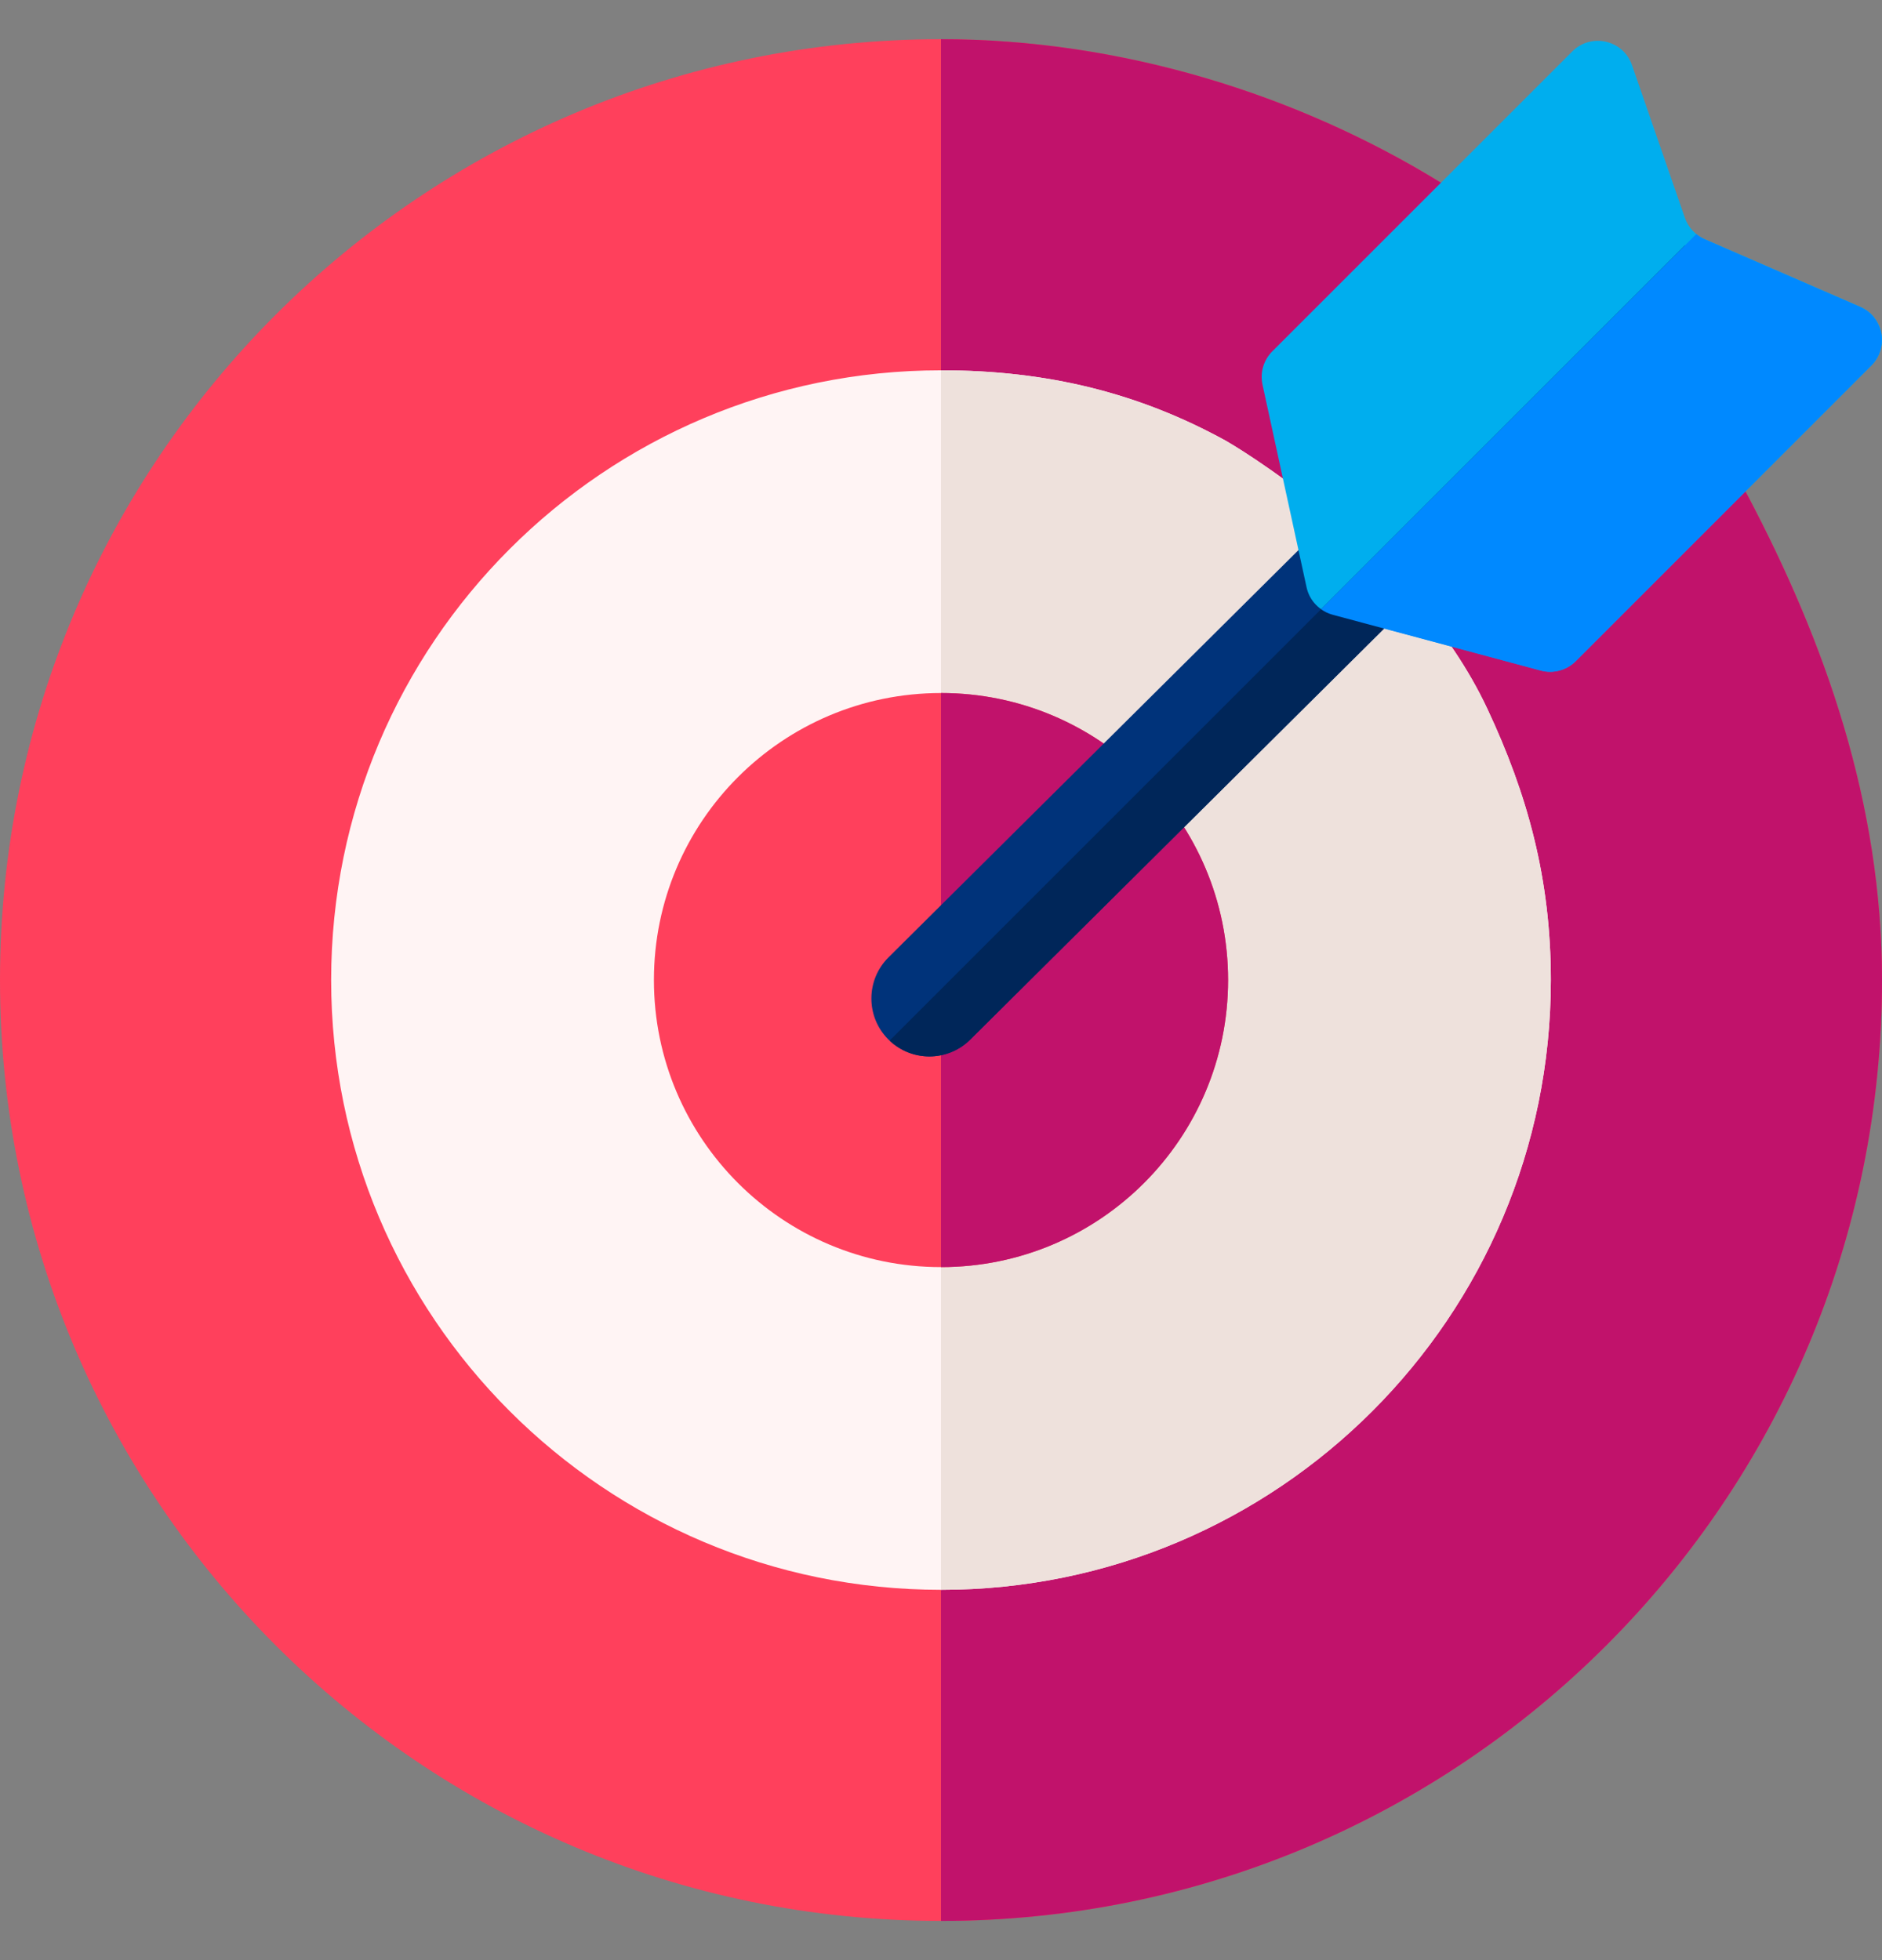
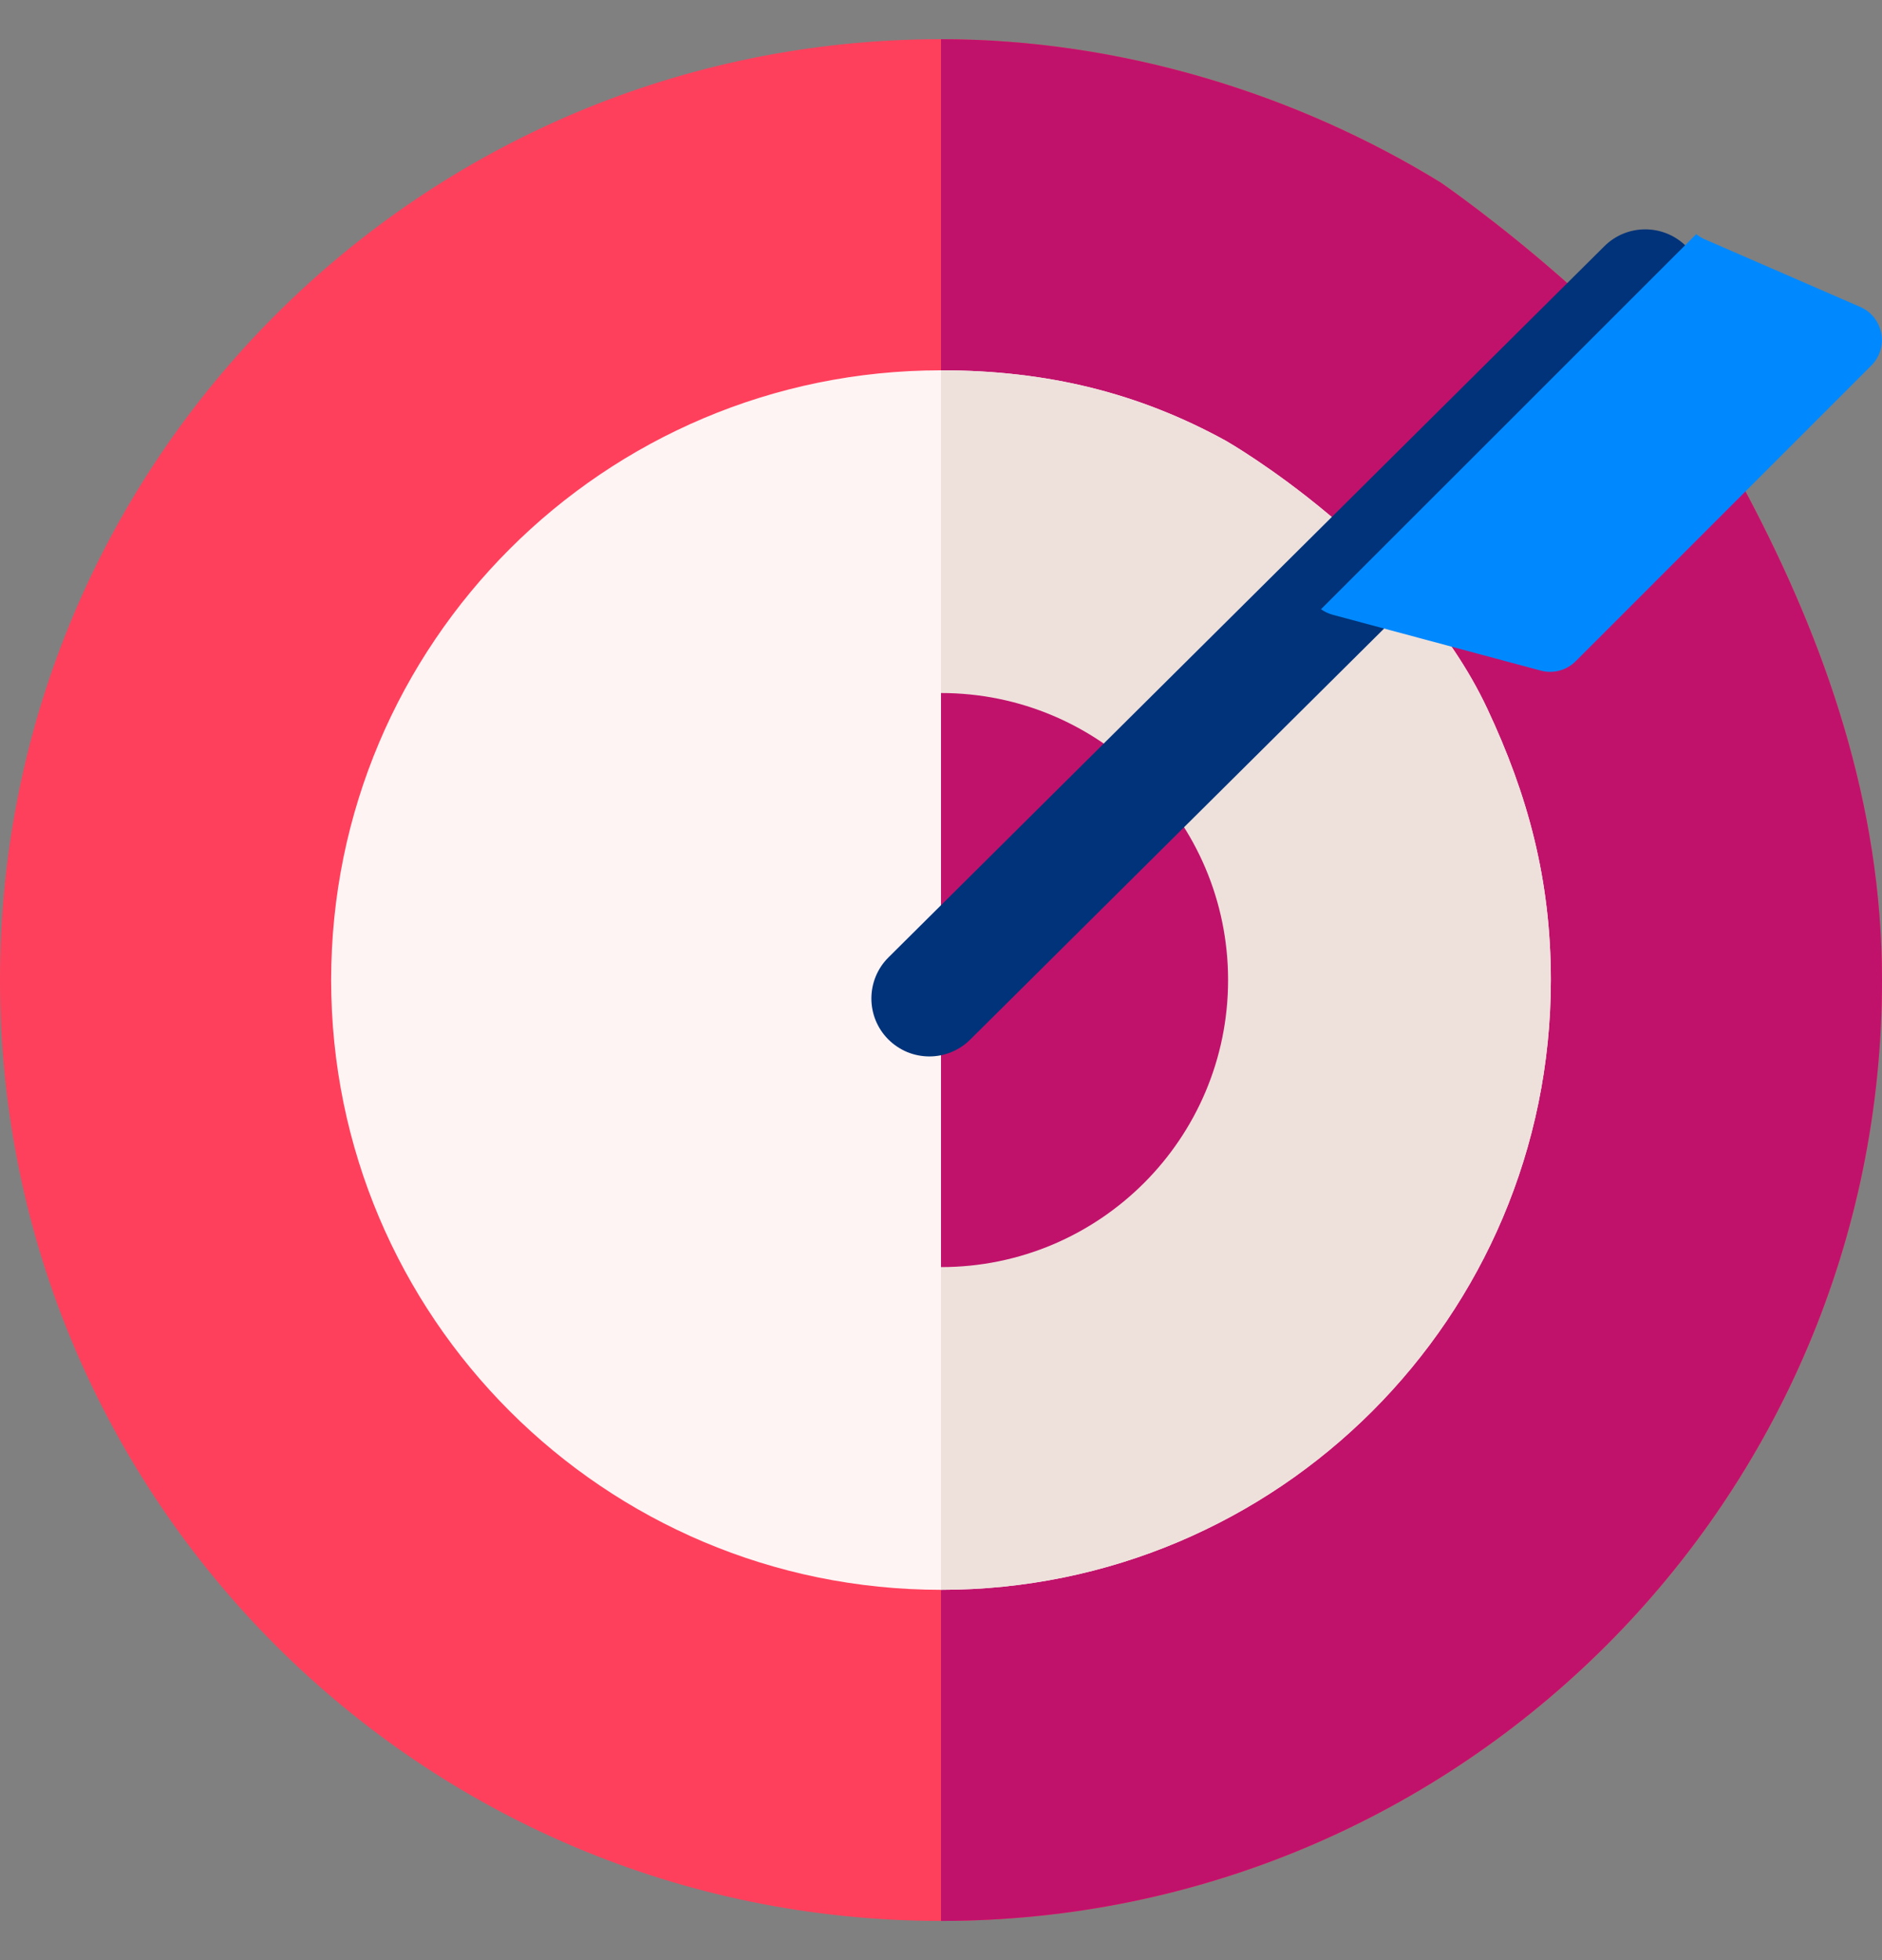
<svg xmlns="http://www.w3.org/2000/svg" width="24" height="25" viewBox="0 0 24 25" fill="none">
  <rect x="0" y="0" width="24" height="25" fill="#808080" stroke="none" />
  <g id="Frame" clip-path="url(#clip0_595_1899)">
    <g id="Group">
      <path id="Vector" d="M22.286 6.318C23.269 8.182 24 10.239 24 12.5C24 19.127 18.627 24.5 12 24.5C5.373 24.5 0 19.127 0 12.5C0 5.873 5.373 0.5 12 0.5C14.302 0.5 16.547 1.205 18.374 2.329C18.374 2.329 21.206 4.272 22.286 6.318Z" fill="#FF405C" />
      <path id="Vector_2" d="M24 12.5C24 10.239 23.269 8.182 22.286 6.318C21.206 4.272 18.374 2.329 18.374 2.329C16.547 1.205 14.302 0.5 12 0.5V24.5C18.627 24.5 24 19.127 24 12.5Z" fill="#C1126B" />
      <path id="Vector_3" d="M18.968 9.042C19.48 10.133 19.777 11.211 19.777 12.5C19.777 16.795 16.295 20.277 12 20.277C7.705 20.277 4.223 16.795 4.223 12.5C4.223 8.205 7.705 4.723 12 4.723C13.357 4.723 14.525 5.012 15.635 5.623C15.635 5.623 17.998 6.972 18.968 9.042Z" fill="#FFF4F4" />
      <path id="Vector_4" d="M19.777 12.5C19.777 11.211 19.48 10.133 18.968 9.042C17.998 6.972 15.635 5.623 15.635 5.623C14.525 5.012 13.357 4.723 12 4.723V20.277C16.295 20.277 19.777 16.795 19.777 12.5Z" fill="#EEE1DC" />
-       <path id="Vector_5" d="M12 16.161C14.022 16.161 15.661 14.522 15.661 12.5C15.661 10.478 14.022 8.839 12 8.839C9.978 8.839 8.339 10.478 8.339 12.5C8.339 14.522 9.978 16.161 12 16.161Z" fill="#FF405C" />
      <path id="Vector_6" d="M15.661 12.5C15.661 10.478 14.022 8.839 12 8.839V16.161C14.022 16.161 15.661 14.522 15.661 12.5Z" fill="#C1126B" />
      <path id="Vector_7" d="M11.852 13.474C11.755 13.474 11.658 13.455 11.568 13.418C11.478 13.38 11.396 13.325 11.327 13.256C11.039 12.966 11.041 12.498 11.331 12.21L20.46 3.14C20.75 2.852 21.218 2.854 21.506 3.144C21.794 3.434 21.793 3.902 21.503 4.19L12.373 13.259C12.235 13.397 12.047 13.474 11.852 13.474Z" fill="#00337A" />
-       <path id="Vector_8" d="M21.486 2.777L20.812 0.831C20.701 0.509 20.291 0.415 20.05 0.656L16.225 4.481C16.17 4.536 16.13 4.604 16.108 4.678C16.086 4.752 16.084 4.83 16.1 4.906L16.662 7.491C16.68 7.574 16.72 7.65 16.779 7.711C16.837 7.772 16.911 7.816 16.993 7.838L19.649 8.551C19.727 8.572 19.81 8.572 19.888 8.551C19.966 8.53 20.038 8.489 20.095 8.432L23.865 4.662C24.095 4.432 24.021 4.042 23.723 3.913L21.738 3.05C21.68 3.024 21.627 2.987 21.584 2.94C21.54 2.893 21.507 2.838 21.486 2.777Z" fill="#00AEEE" />
-       <path id="Vector_9" d="M21.506 3.144C21.5 3.138 21.494 3.133 21.489 3.128L11.345 13.272C11.482 13.402 11.663 13.474 11.852 13.474C12.04 13.474 12.229 13.403 12.373 13.259L21.503 4.19C21.793 3.902 21.794 3.434 21.506 3.144Z" fill="#002659" />
      <path id="Vector_10" d="M23.721 3.914L21.737 3.051C21.698 3.034 21.663 3.012 21.631 2.986L16.846 7.77C16.89 7.802 16.939 7.825 16.992 7.84L19.648 8.553C19.726 8.574 19.808 8.574 19.887 8.553C19.965 8.532 20.036 8.491 20.094 8.433L23.863 4.663C24.093 4.433 24.02 4.044 23.721 3.914Z" fill="#0089FF" />
    </g>
  </g>
  <defs>
    <clipPath id="clip0_595_1899">
      <rect width="24" height="24" fill="white" transform="translate(0 0.5)" />
    </clipPath>
  </defs>
</svg>